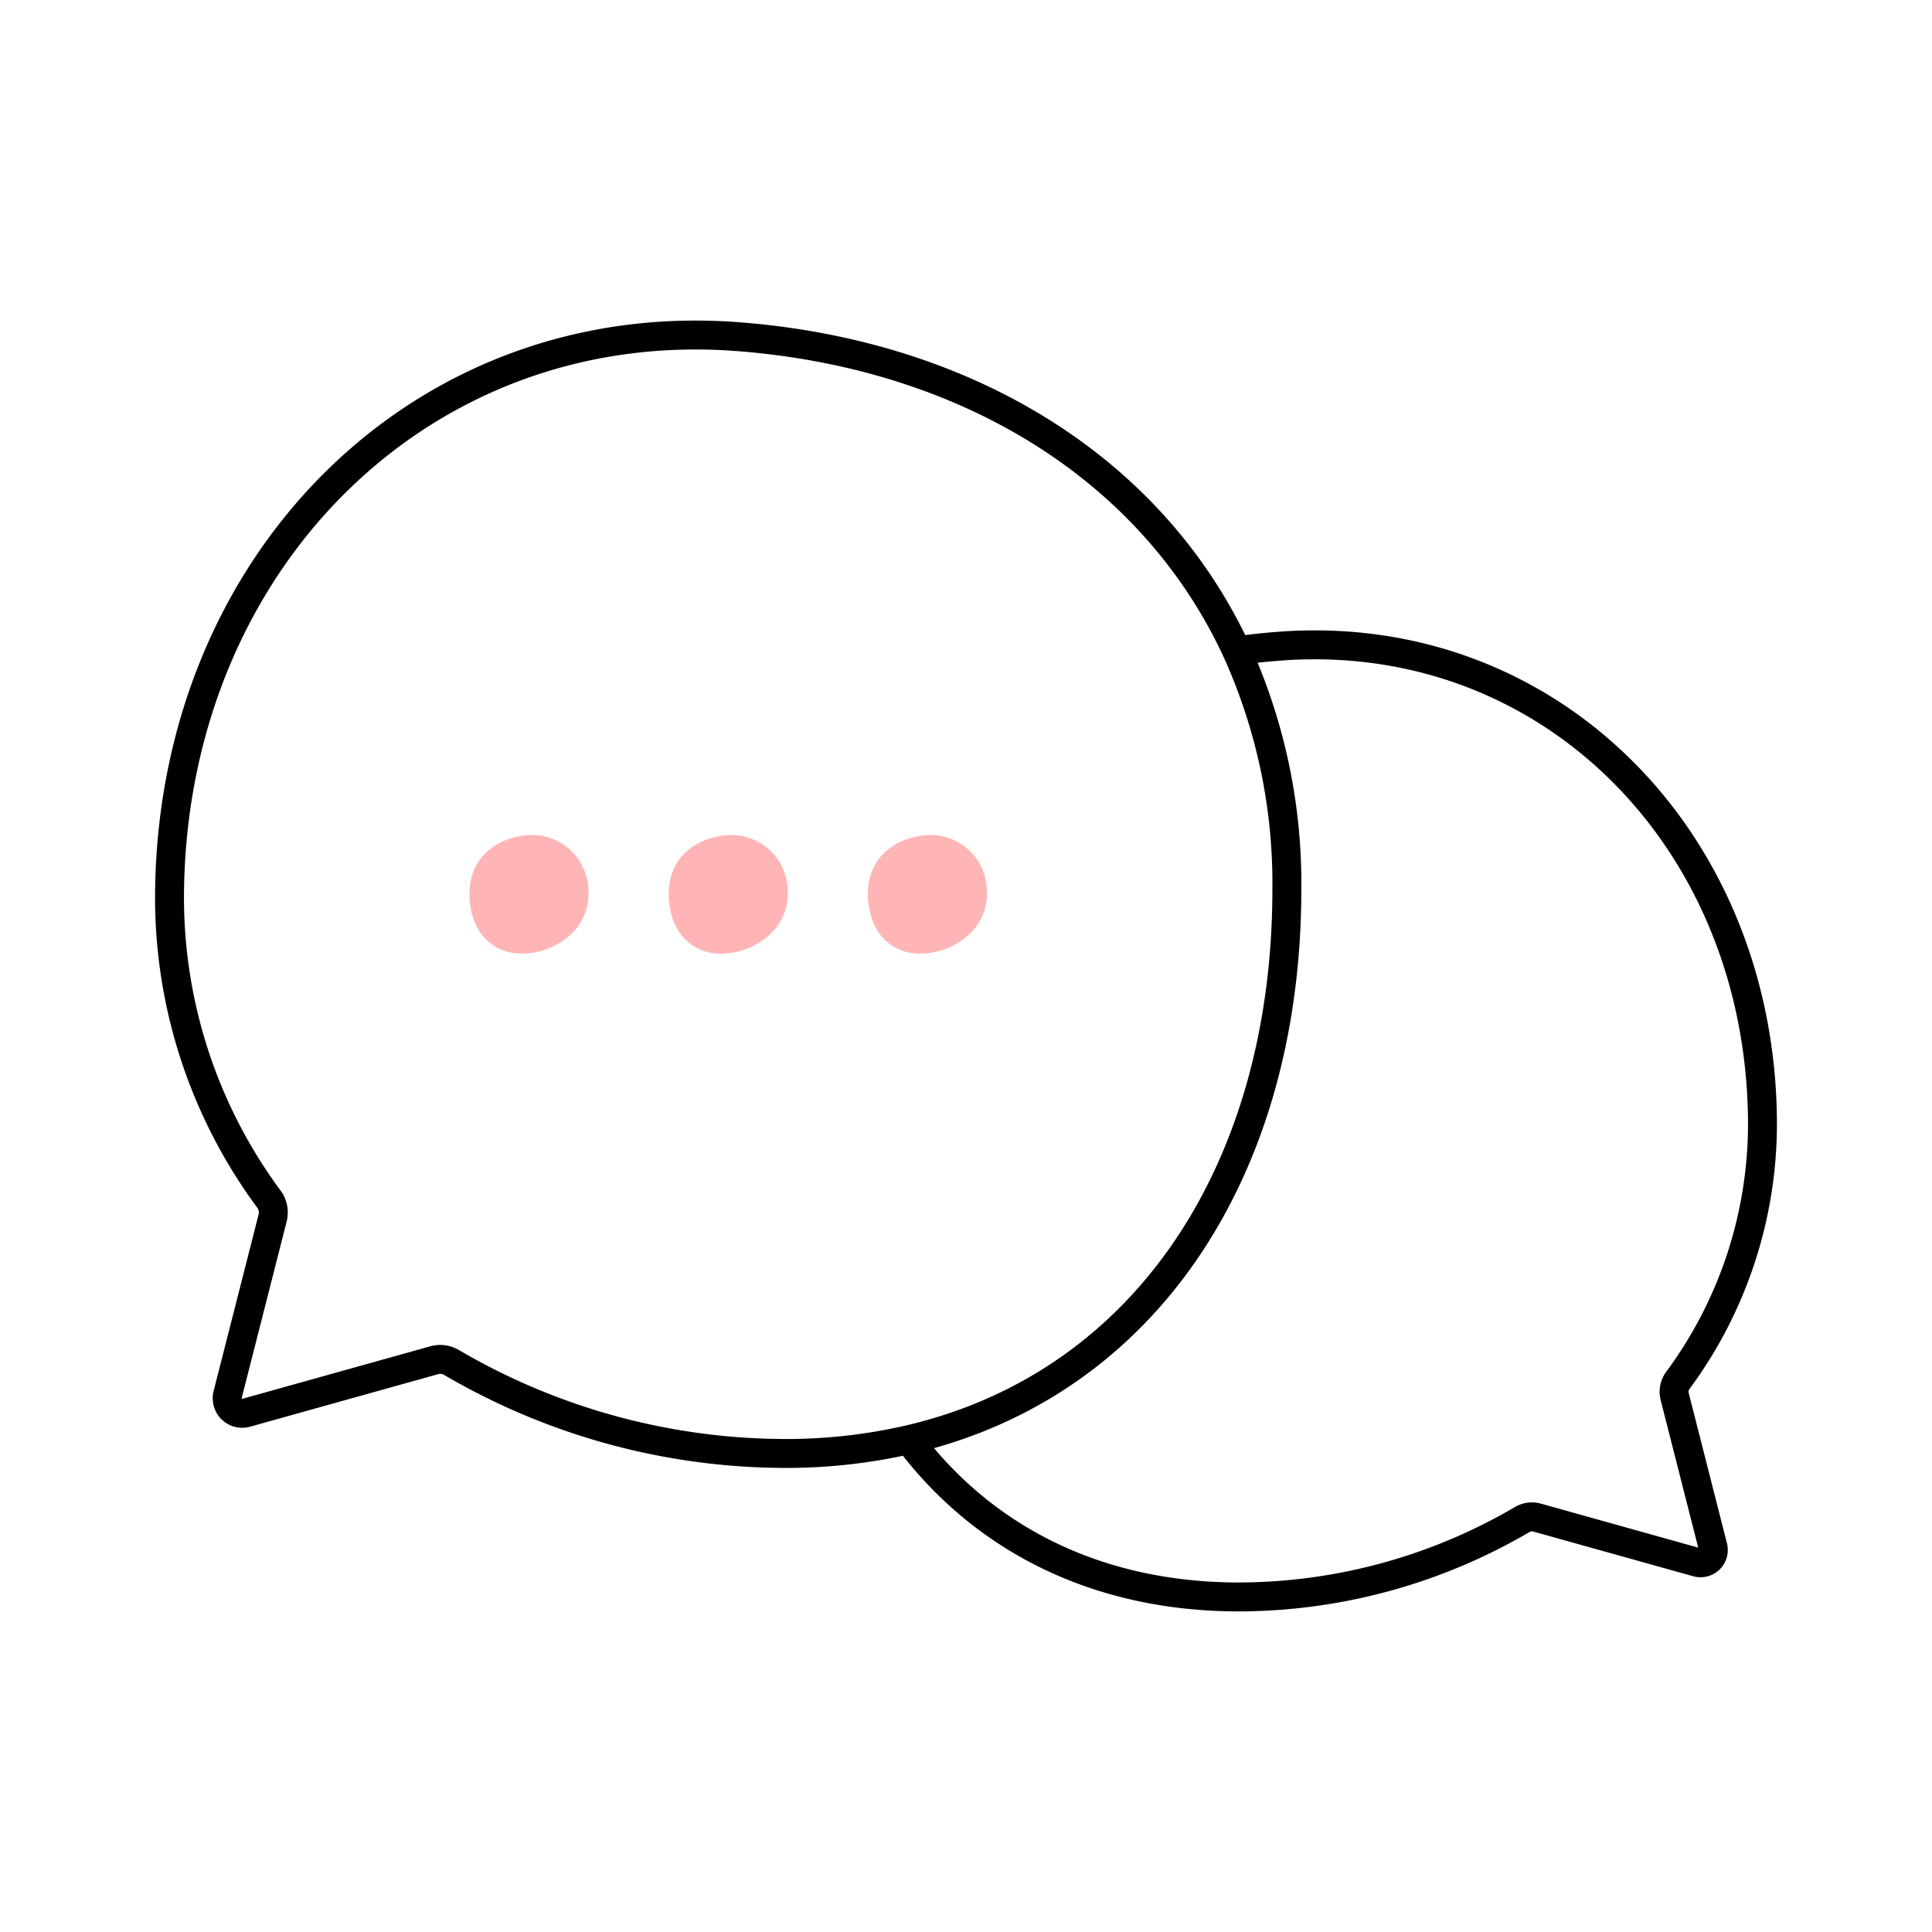
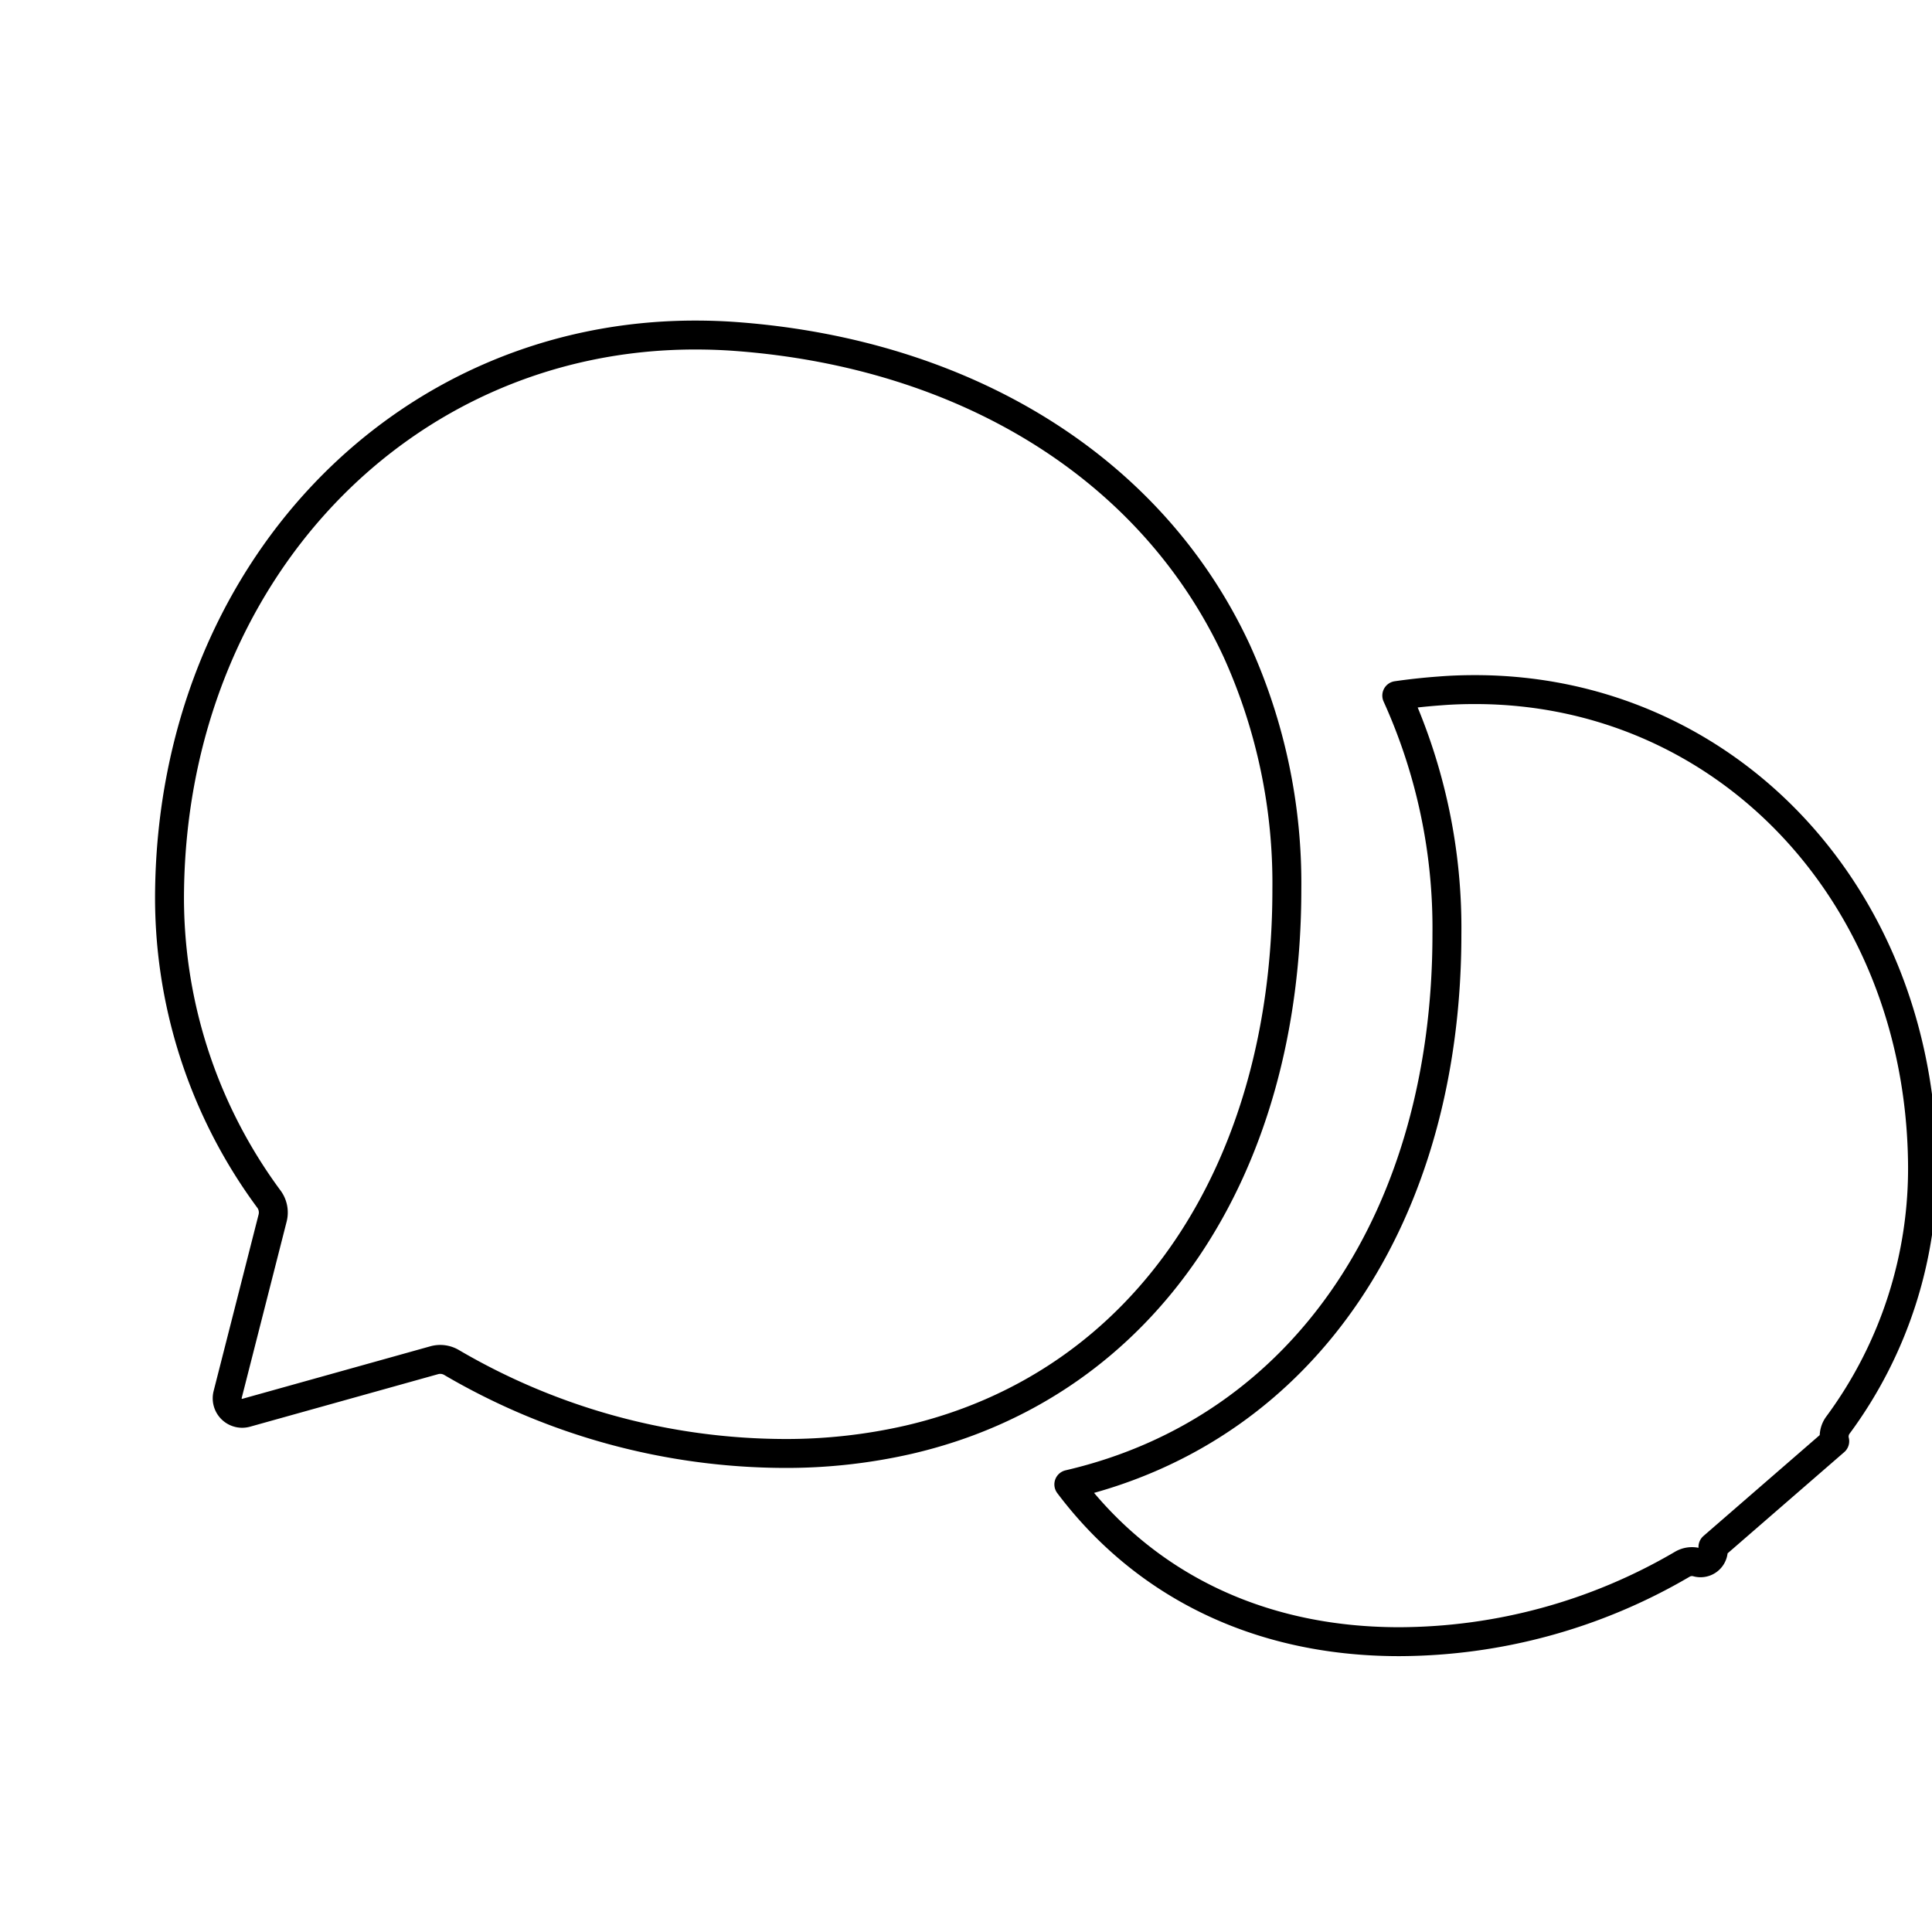
<svg xmlns="http://www.w3.org/2000/svg" width="100%" height="100%" viewBox="0 0 200.364 200.364">
  <g id="Group_800" data-name="Group 800" transform="translate(-262.71 -2137.083)">
    <g id="Group_788" data-name="Group 788" transform="translate(-24.29 243.083)">
      <rect id="Rectangle_785" data-name="Rectangle 785" width="200.364" height="200.364" transform="translate(287 1894)" fill="none" />
    </g>
-     <path id="Path_939" data-name="Path 939" d="M161.566,144.51a1.327,1.327,0,0,1-1.64,1.6l-16.6-4.64a1.98,1.98,0,0,0-1.54.2,58.338,58.338,0,0,1-29.36,8.03c-14.9,0-26.62-6.16-34.26-16.31,24.71-5.74,39.21-28.21,39.21-57.07a58.382,58.382,0,0,0-5.2-24.74q2.19-.315,4.439-.48c1.231-.1,2.461-.14,3.671-.14,25.93,0,46,21.11,46.41,48.94a44.782,44.782,0,0,1-8.77,27.34,1.99,1.99,0,0,0-.33,1.67Zm-49.39-92.93c-8.87-19.11-28.25-30.81-51.84-32.59-1.45-.11-2.89-.16-4.31-.16-30.47,0-54.04,24.8-54.52,57.49a52.6,52.6,0,0,0,10.3,32.12,2.34,2.34,0,0,1,.39,1.95l-4.67,18.33a1.556,1.556,0,0,0,1.92,1.88l19.51-5.45a2.314,2.314,0,0,1,1.8.24,68.677,68.677,0,0,0,34.49,9.43,56.9,56.9,0,0,0,12.92-1.43c24.71-5.74,39.21-28.21,39.21-57.07A58.382,58.382,0,0,0,112.176,51.58Z" transform="translate(278.791 2152.999)" fill="none" stroke="currentColor" stroke-linecap="round" stroke-linejoin="round" stroke-width="3" />
-     <path id="Union_18" data-name="Union 18" d="M-13812.21-3774.425a5.746,5.746,0,0,1-1.078-1.951,8,8,0,0,1-.39-2.538,6.193,6.193,0,0,1,.459-2.41,5.341,5.341,0,0,1,1.248-1.832,6.232,6.232,0,0,1,1.931-1.248,7.954,7.954,0,0,1,2.485-.577c.153-.01.31-.017.459-.017a5.866,5.866,0,0,1,5.755,6.1,5.588,5.588,0,0,1-1.6,3.978,7.392,7.392,0,0,1-5.271,2.218A5.092,5.092,0,0,1-13812.21-3774.425Zm-20.661,0a5.82,5.82,0,0,1-1.082-1.951,8.109,8.109,0,0,1-.386-2.538,6.246,6.246,0,0,1,.456-2.41,5.39,5.39,0,0,1,1.251-1.832,6.194,6.194,0,0,1,1.93-1.248,7.967,7.967,0,0,1,2.486-.577c.153-.01.307-.017.459-.017a5.872,5.872,0,0,1,5.759,6.1,5.594,5.594,0,0,1-1.606,3.978,7.38,7.38,0,0,1-5.269,2.218A5.092,5.092,0,0,1-13832.871-3774.425Zm-20.661,0a5.729,5.729,0,0,1-1.078-1.951,8,8,0,0,1-.39-2.538,6.264,6.264,0,0,1,.455-2.41,5.406,5.406,0,0,1,1.252-1.832,6.194,6.194,0,0,1,1.93-1.248,7.968,7.968,0,0,1,2.483-.577c.152-.01.31-.017.462-.017a5.869,5.869,0,0,1,5.755,6.1,5.581,5.581,0,0,1-1.6,3.978,7.38,7.38,0,0,1-5.269,2.218A5.088,5.088,0,0,1-13853.532-3774.425Z" transform="translate(14166.398 6008.674)" fill="#ffb5b5" stroke="rgba(0,0,0,0)" stroke-miterlimit="10" stroke-width="1" />
+     <path id="Path_939" data-name="Path 939" d="M161.566,144.51a1.327,1.327,0,0,1-1.64,1.6a1.98,1.98,0,0,0-1.54.2,58.338,58.338,0,0,1-29.36,8.03c-14.9,0-26.62-6.16-34.26-16.31,24.71-5.74,39.21-28.21,39.21-57.07a58.382,58.382,0,0,0-5.2-24.74q2.19-.315,4.439-.48c1.231-.1,2.461-.14,3.671-.14,25.93,0,46,21.11,46.41,48.94a44.782,44.782,0,0,1-8.77,27.34,1.99,1.99,0,0,0-.33,1.67Zm-49.39-92.93c-8.87-19.11-28.25-30.81-51.84-32.59-1.45-.11-2.89-.16-4.31-.16-30.47,0-54.04,24.8-54.52,57.49a52.6,52.6,0,0,0,10.3,32.12,2.34,2.34,0,0,1,.39,1.95l-4.67,18.33a1.556,1.556,0,0,0,1.92,1.88l19.51-5.45a2.314,2.314,0,0,1,1.8.24,68.677,68.677,0,0,0,34.49,9.43,56.9,56.9,0,0,0,12.92-1.43c24.71-5.74,39.21-28.21,39.21-57.07A58.382,58.382,0,0,0,112.176,51.58Z" transform="translate(278.791 2152.999)" fill="none" stroke="currentColor" stroke-linecap="round" stroke-linejoin="round" stroke-width="3" />
  </g>
</svg>